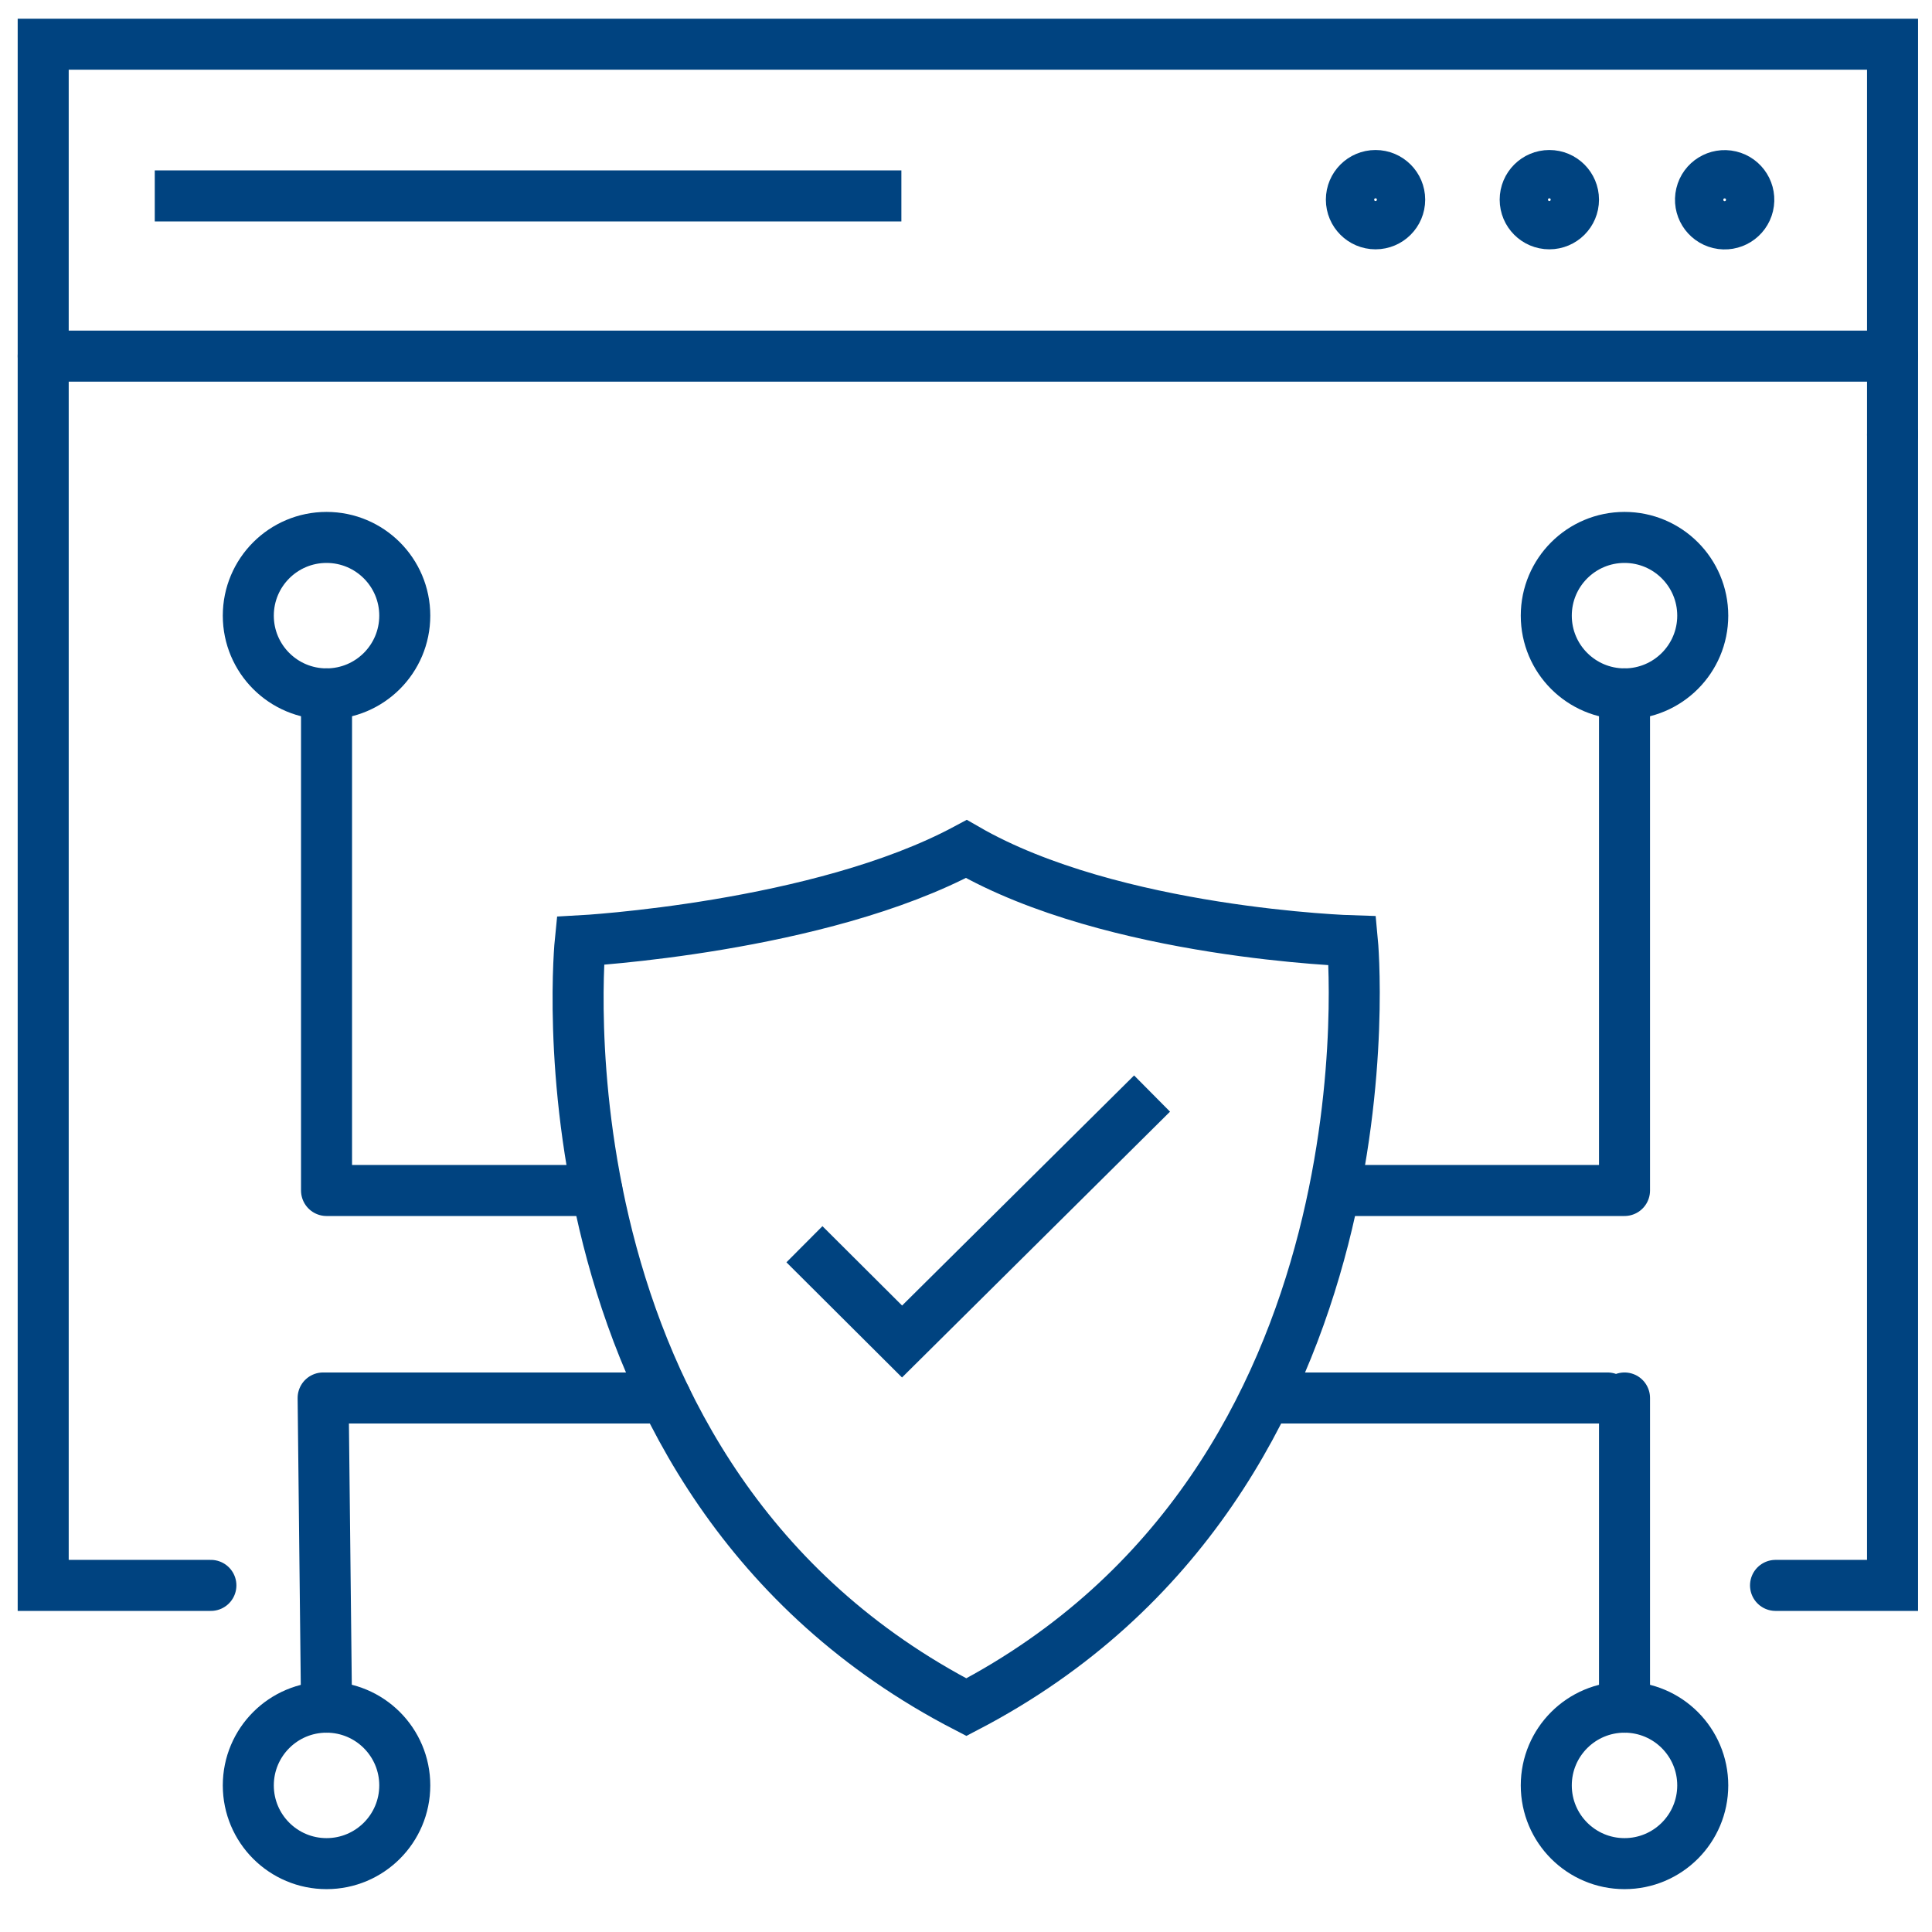
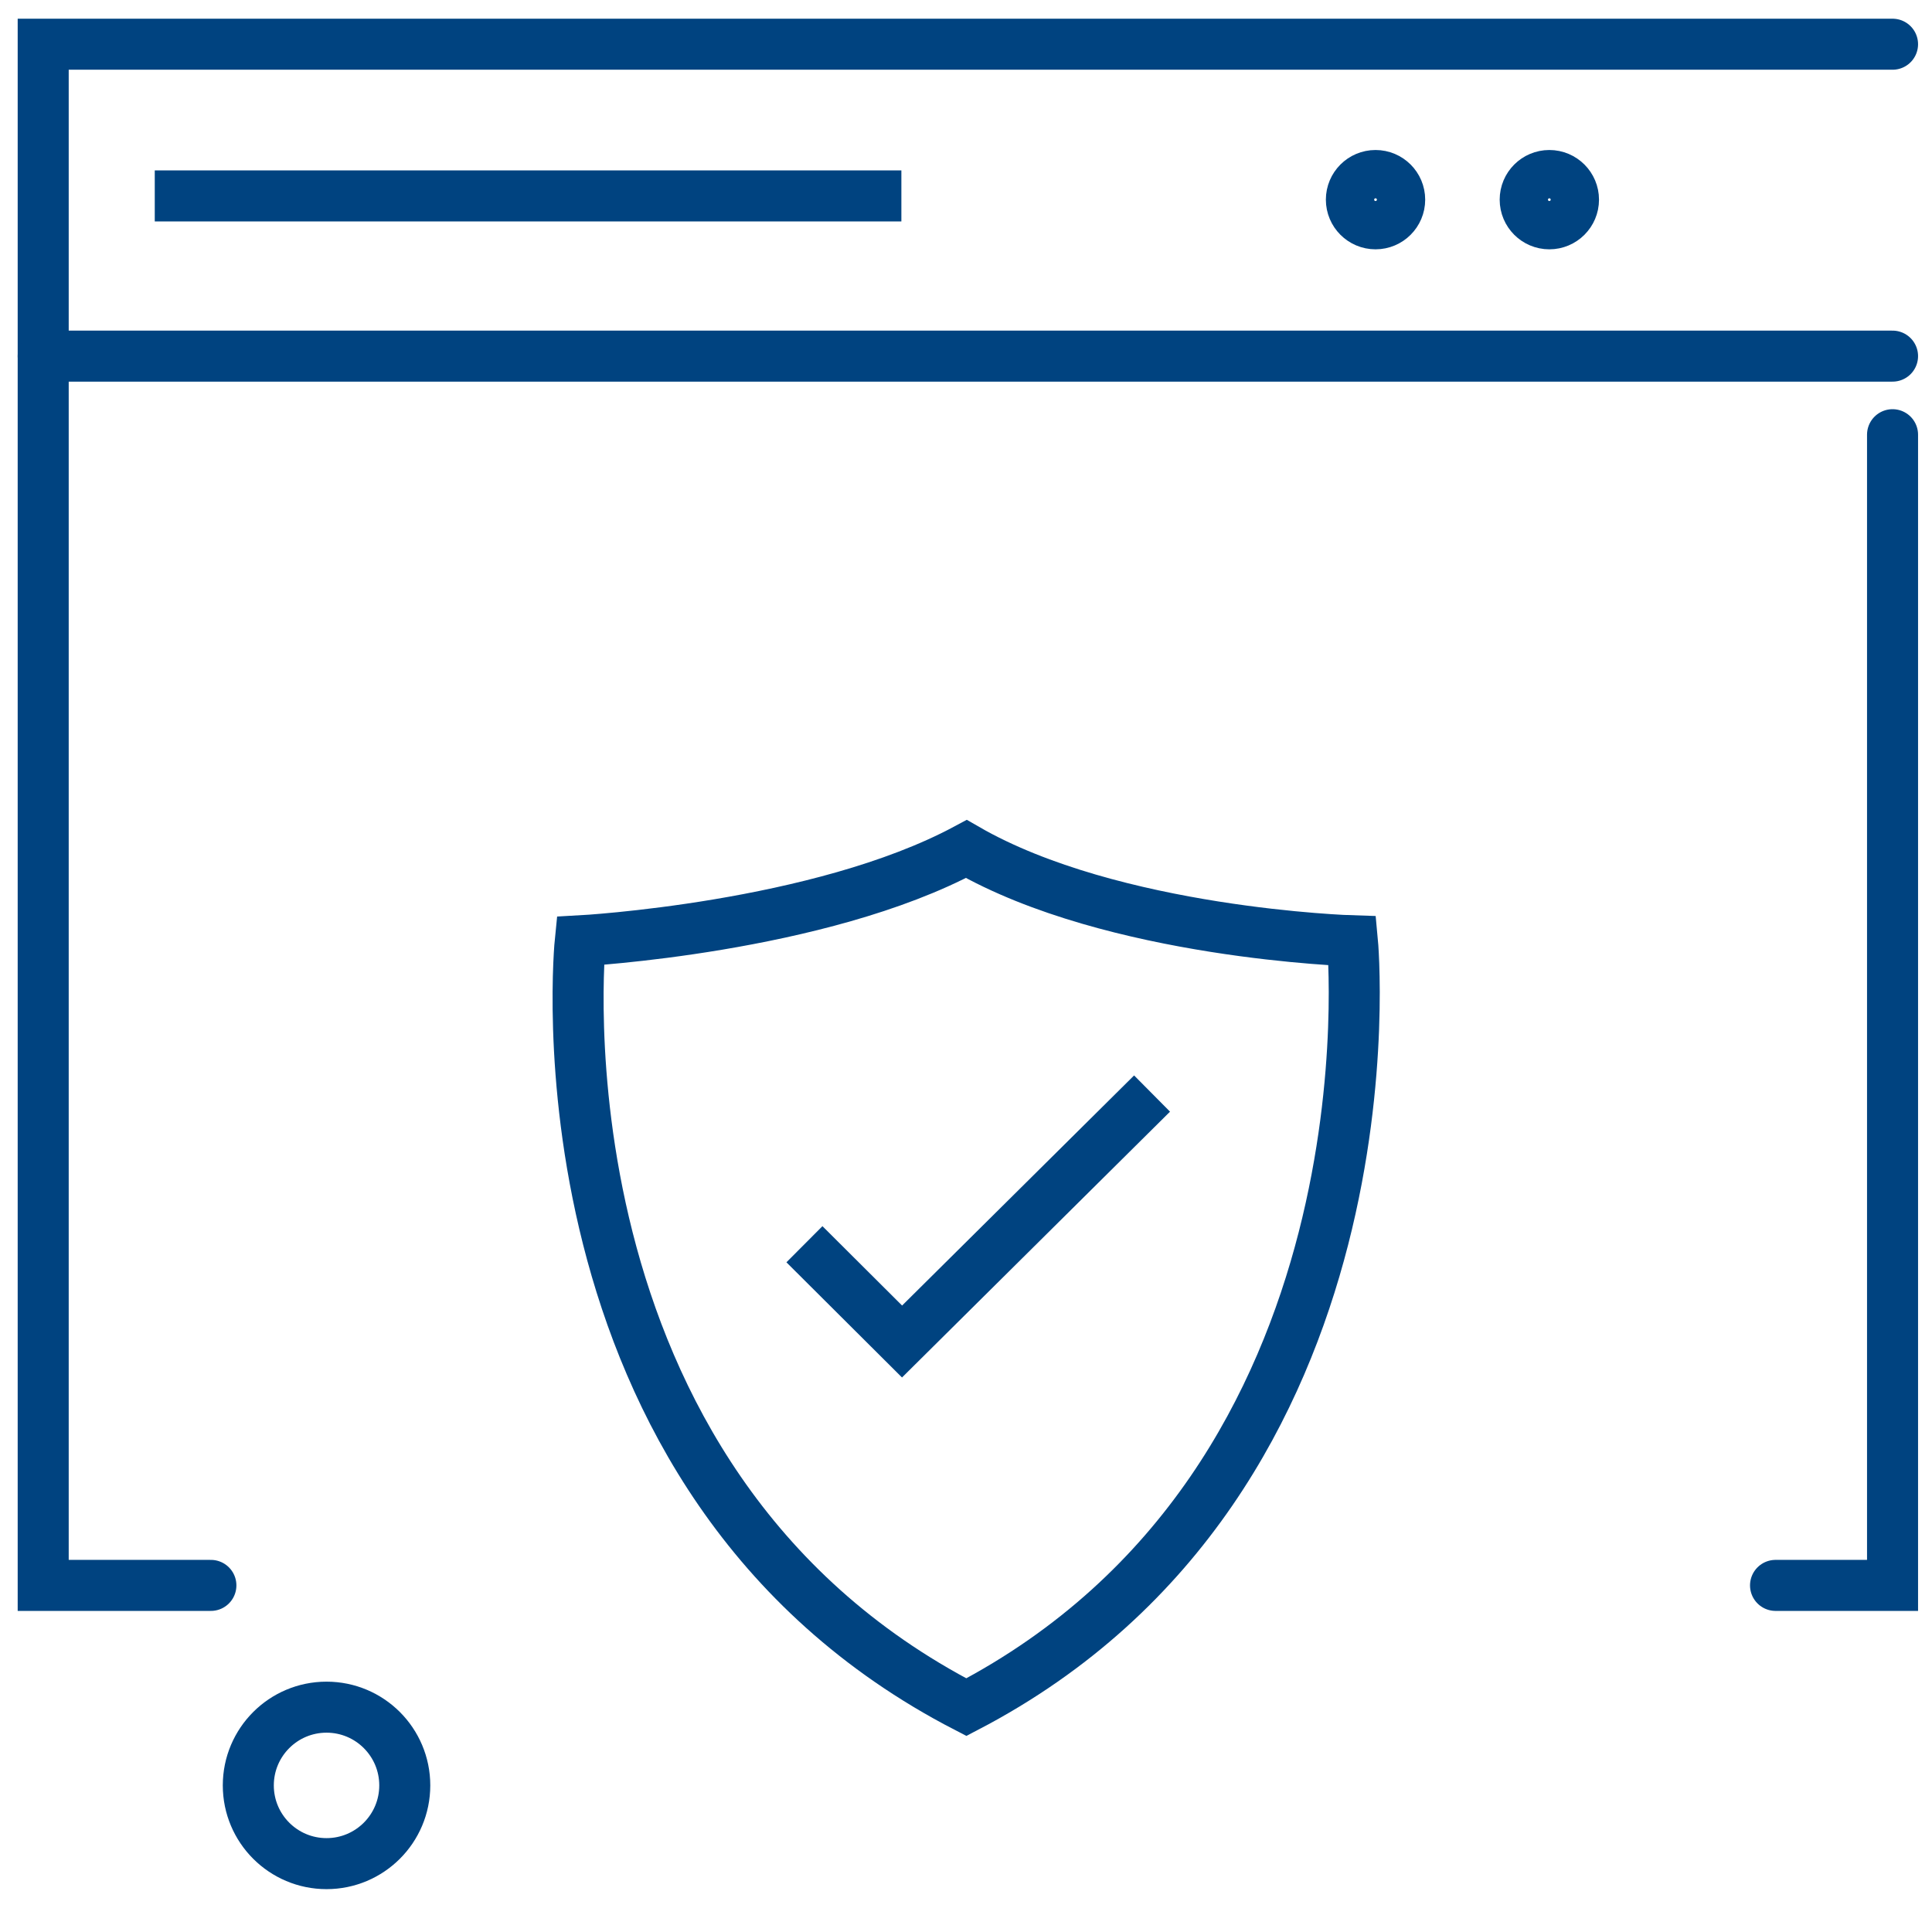
<svg xmlns="http://www.w3.org/2000/svg" version="1.1" id="Ebene_1" x="0" y="0" viewBox="0 0 568 568" xml:space="preserve">
  <style>
    .st1{stroke-linecap:round}.st1,.st2{fill:none;stroke:#004380;stroke-width:15;stroke-miterlimit:10}
  </style>
-   <path class="st1" d="M62 466.1H12.7V13h543.7v114.8" />
+   <path class="st1" d="M62 466.1H12.7V13h543.7" />
  <path class="st1" d="M556.4 127.8v338.3H522M12.7 104.7h543.7" />
  <circle class="st2" cx="404.4" cy="58.7" r="7.1" />
  <circle class="st2" cx="455.5" cy="58.7" r="7.1" />
-   <circle transform="rotate(-76.714 507.039 58.69)" class="st2" cx="507" cy="58.7" r="7.1" />
  <path fill="none" stroke="#004380" stroke-width="15" stroke-linecap="square" stroke-miterlimit="10" d="M53 57.6h204.5" />
  <path class="st1" d="M284.1 249.6c43.2 24.9 113.5 27 113.5 27s15.1 158.3-113.5 225.3c-129.7-67-113.5-225.3-113.5-225.3s70.3-3.8 113.5-27z" />
  <path class="st2" d="M236.5 365.8l28.7 28.6 73.5-72.9" />
-   <circle class="st2" cx="96" cy="181" r="23" />
  <circle class="st2" cx="96" cy="524.9" r="23" />
-   <circle class="st2" cx="477.6" cy="181" r="23" />
-   <circle class="st2" cx="477.6" cy="524.9" r="23" />
-   <path class="st1" d="M96 204v146M175.5 350H96M477.6 204v146M398.1 350h79.5M477.6 501.9V411M376.8 411h95.8M96 501.9L95 411M195.7 411H95" />
</svg>